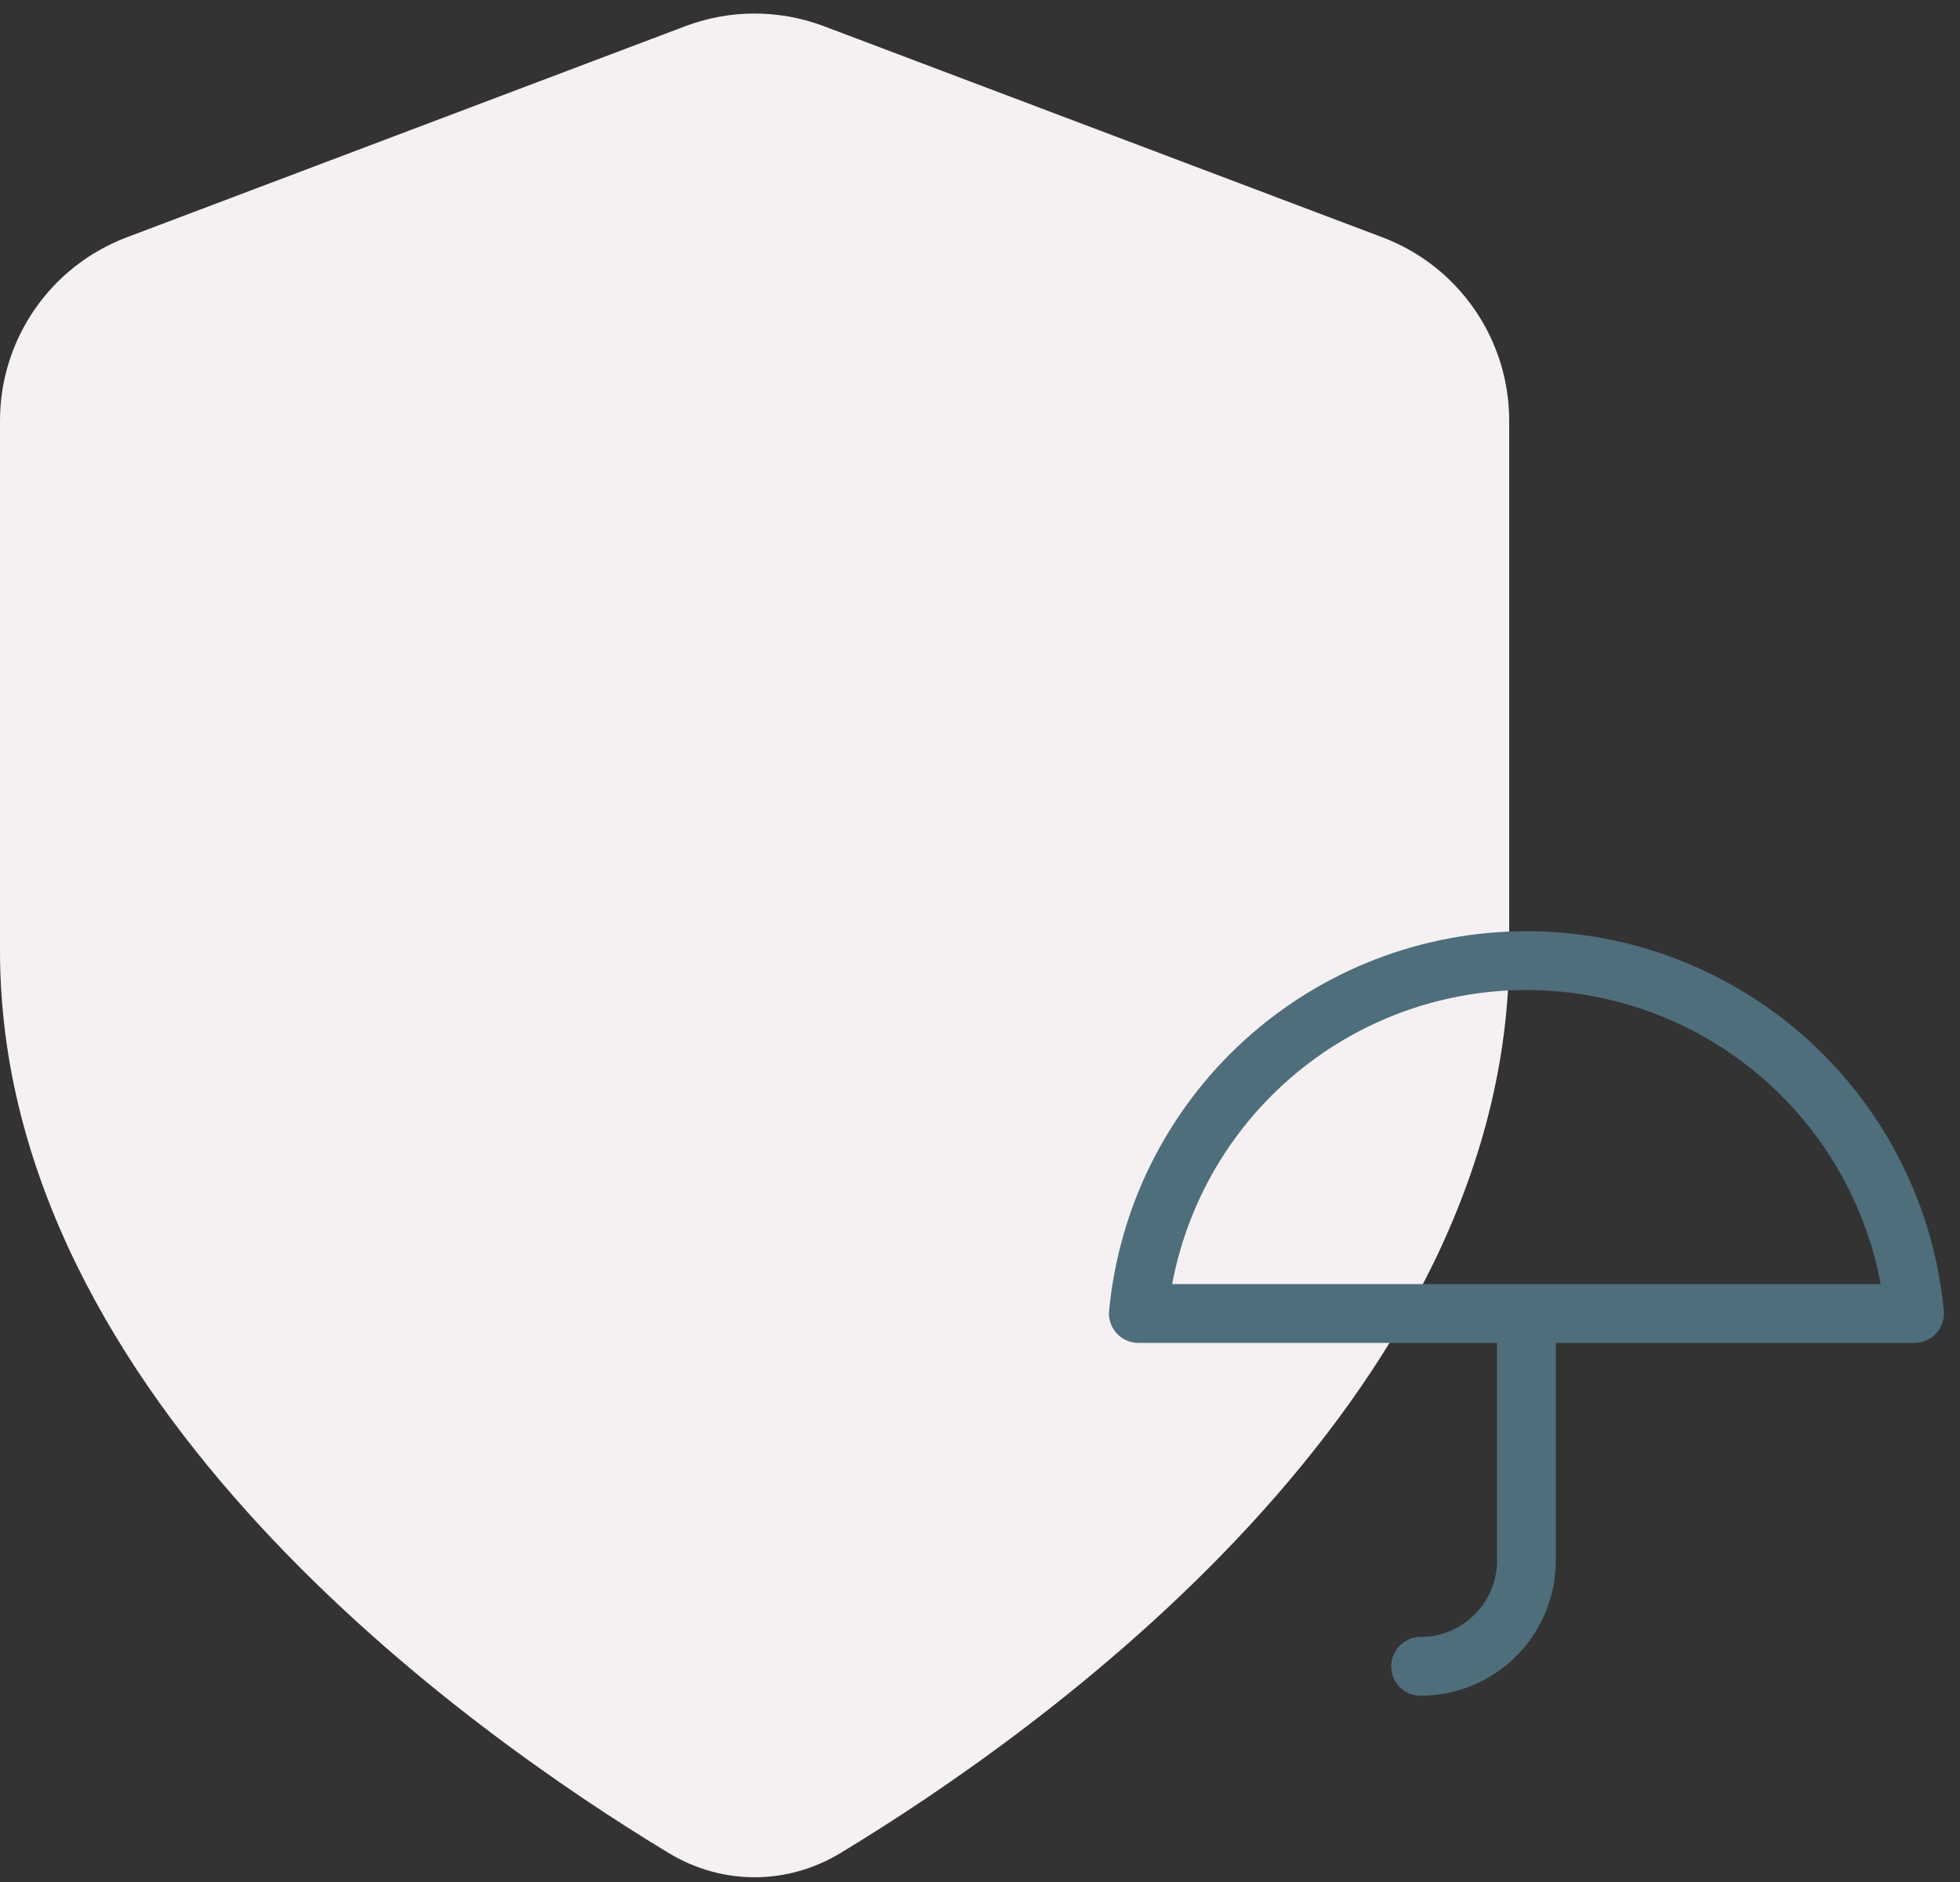
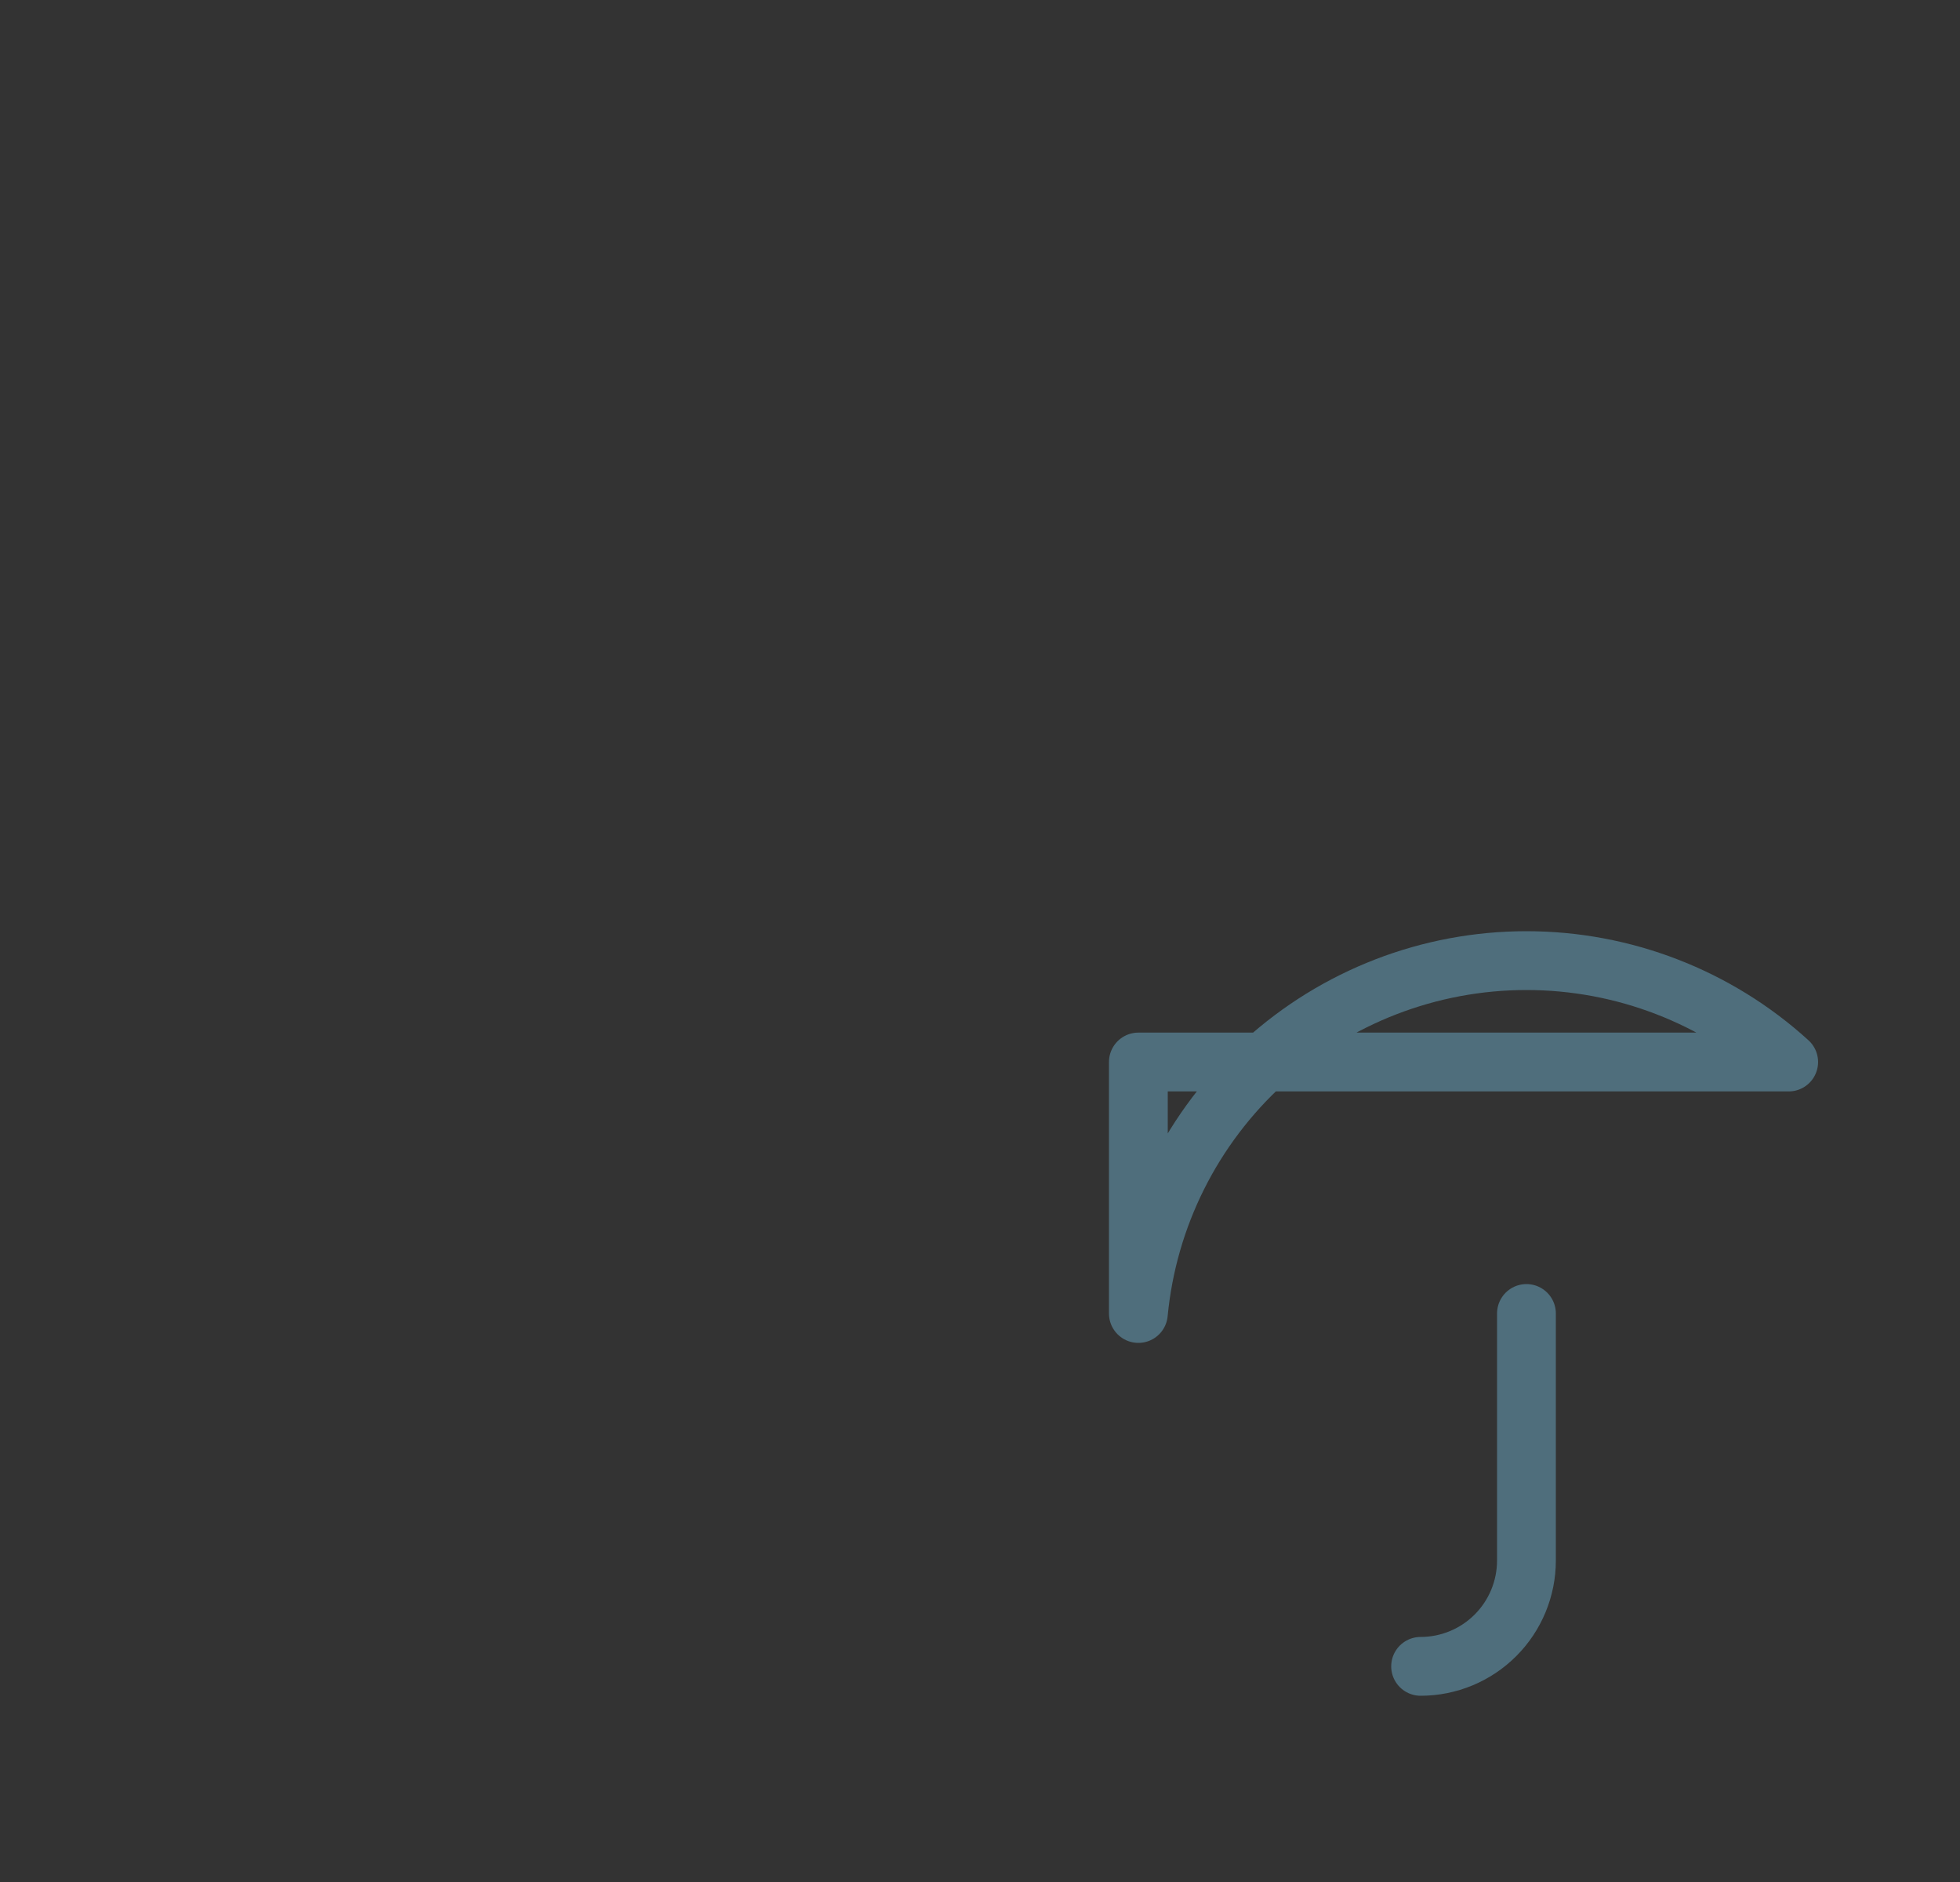
<svg xmlns="http://www.w3.org/2000/svg" width="100" height="96" viewBox="0 0 100 96" fill="none">
  <rect x="0" y="0" width="100" height="96" fill="#333333" stroke="none" />
-   <path d="M34.129 94.529C36.842 96.168 40.158 96.168 42.871 94.529C52.957 88.435 77 71.496 77 48.5V21.461C77 17.302 74.426 13.577 70.535 12.107L42.035 1.336C39.757 0.475 37.243 0.475 34.965 1.336L6.465 12.107C2.574 13.577 0 17.302 0 21.461V48.5C0 71.496 24.043 88.435 34.129 94.529Z" fill="#F5F1F2" />
-   <path d="M72.48 85C73.912 85 75.286 84.431 76.298 83.418C77.311 82.406 77.88 81.032 77.88 79.6V67M58.08 67C58.55 62.074 60.839 57.501 64.5 54.173C68.162 50.844 72.932 49 77.88 49C82.828 49 87.598 50.844 91.259 54.173C94.921 57.501 97.21 62.074 97.68 67H58.08Z" stroke="#4F6E7C" stroke-width="3" stroke-linecap="round" stroke-linejoin="round" />
+   <path d="M72.48 85C73.912 85 75.286 84.431 76.298 83.418C77.311 82.406 77.88 81.032 77.88 79.6V67M58.08 67C58.55 62.074 60.839 57.501 64.5 54.173C68.162 50.844 72.932 49 77.88 49C82.828 49 87.598 50.844 91.259 54.173H58.08Z" stroke="#4F6E7C" stroke-width="3" stroke-linecap="round" stroke-linejoin="round" />
</svg>